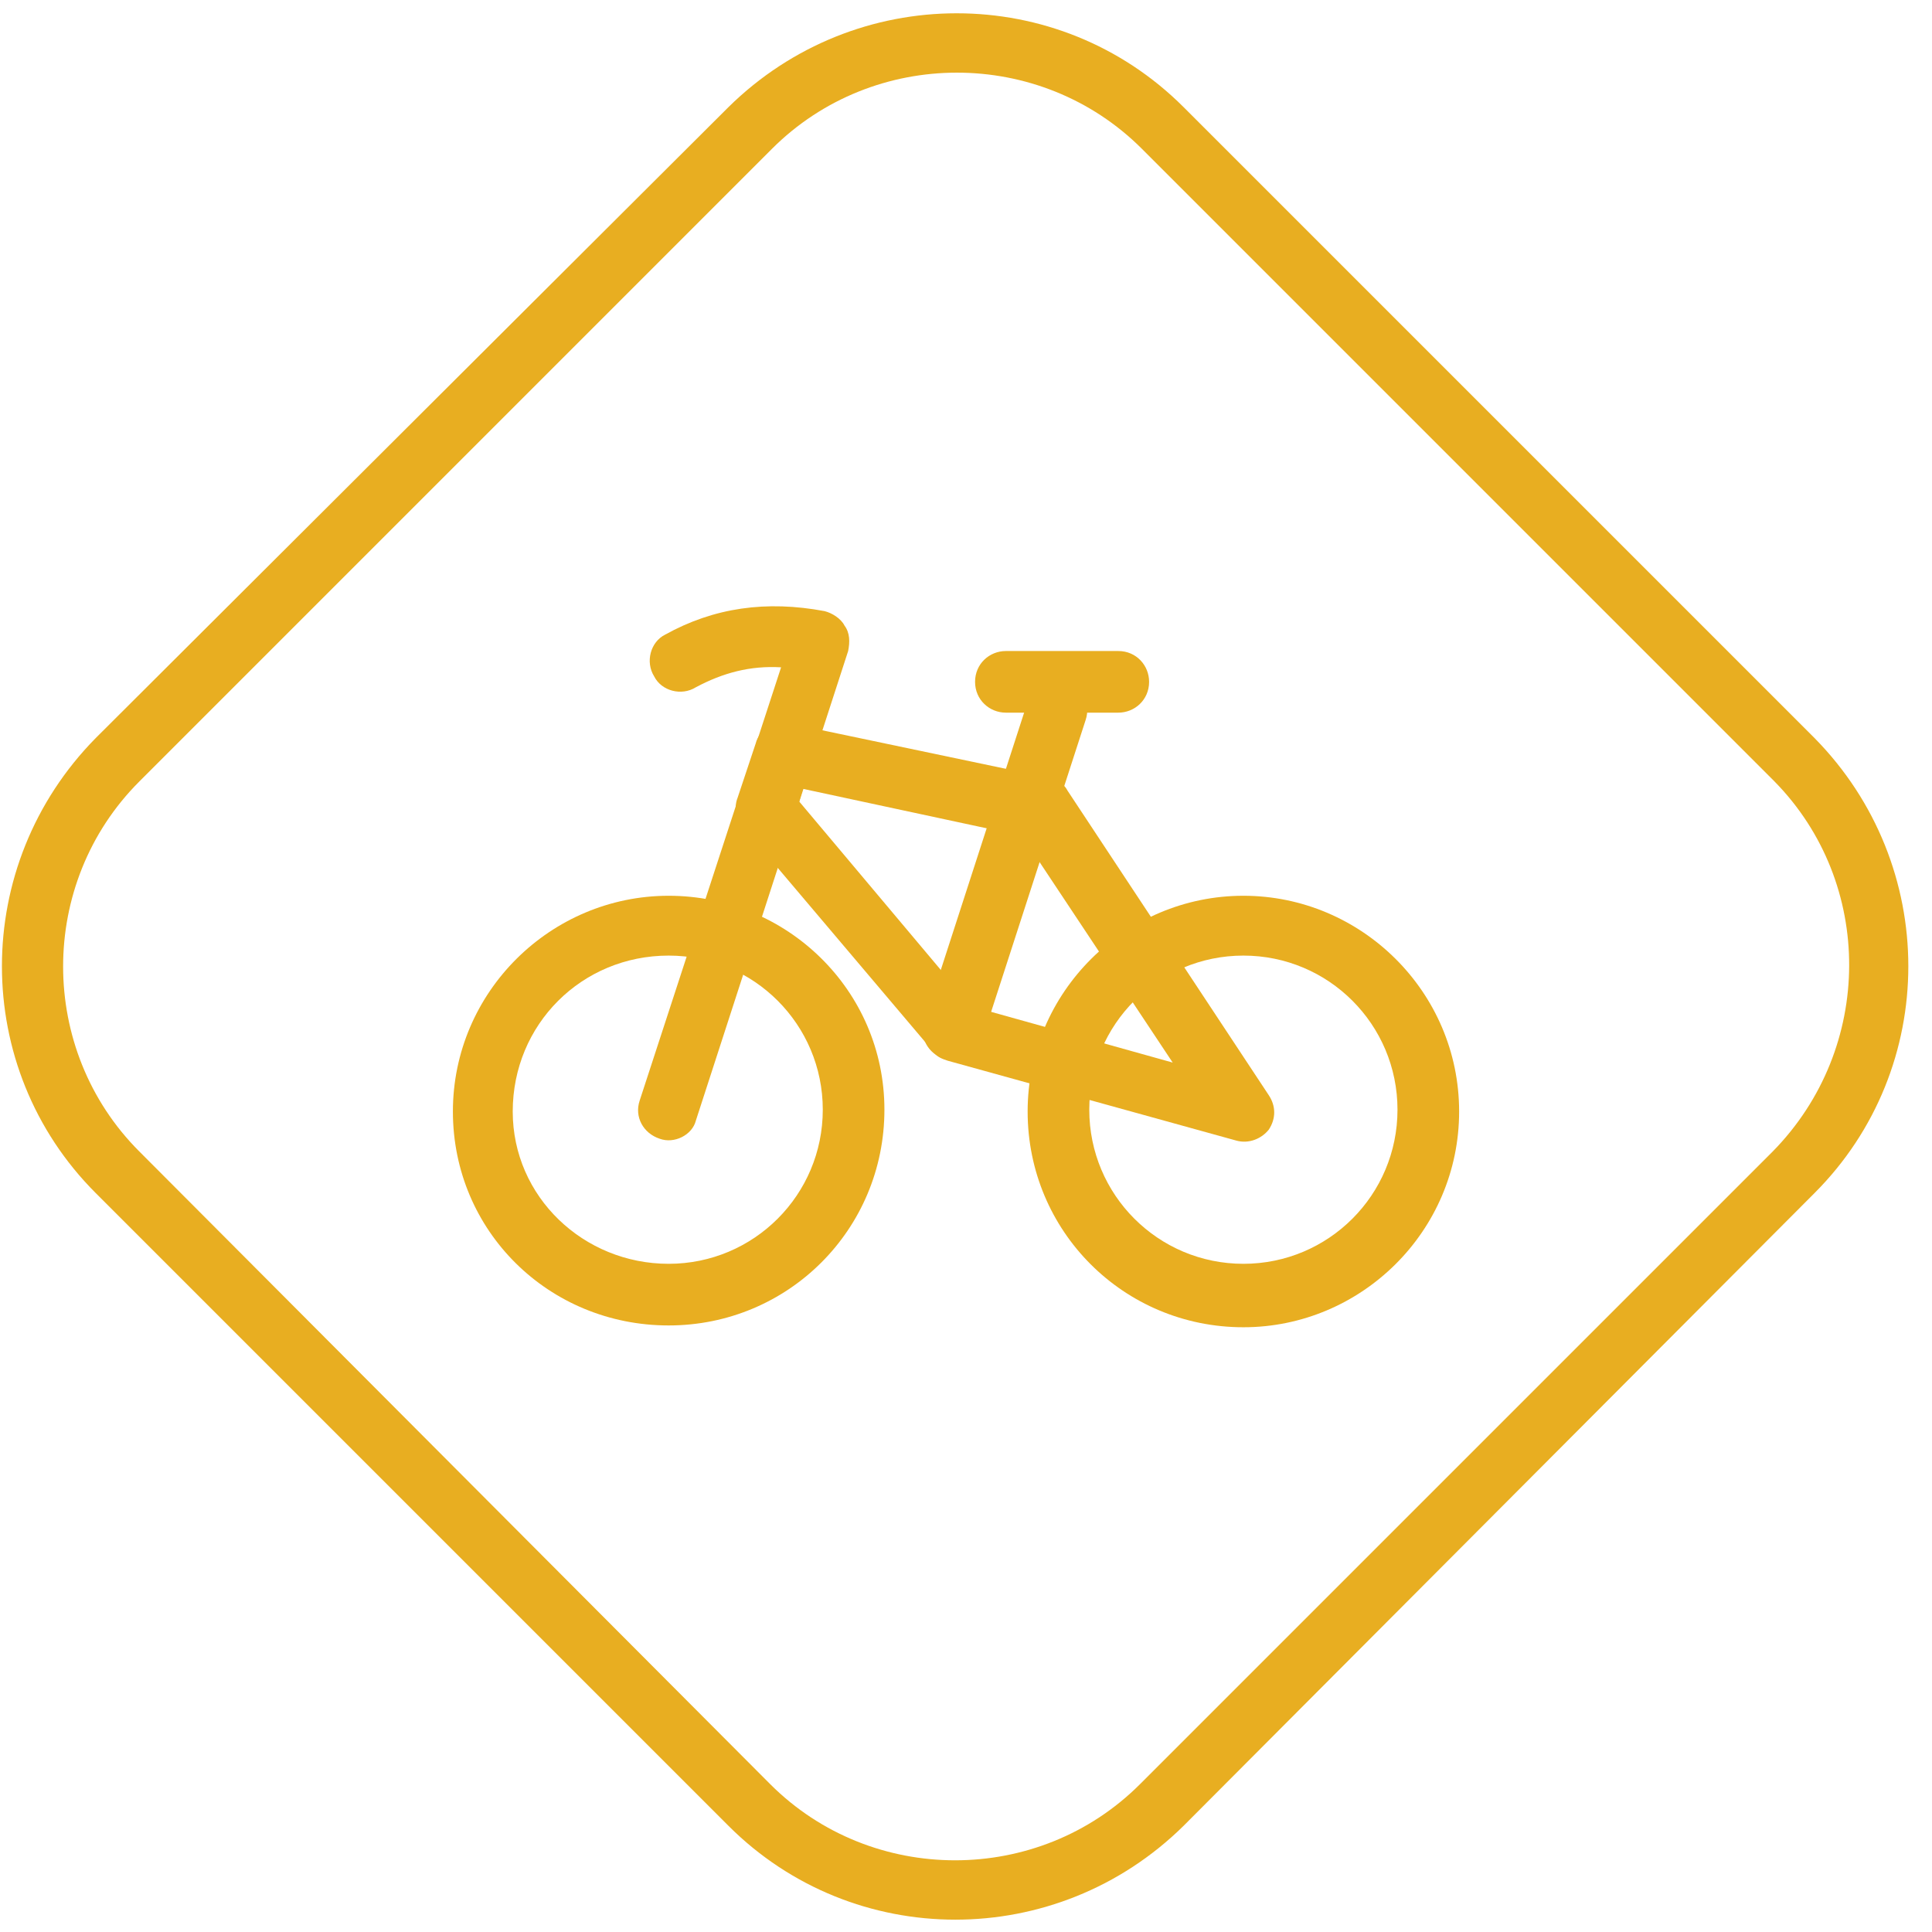
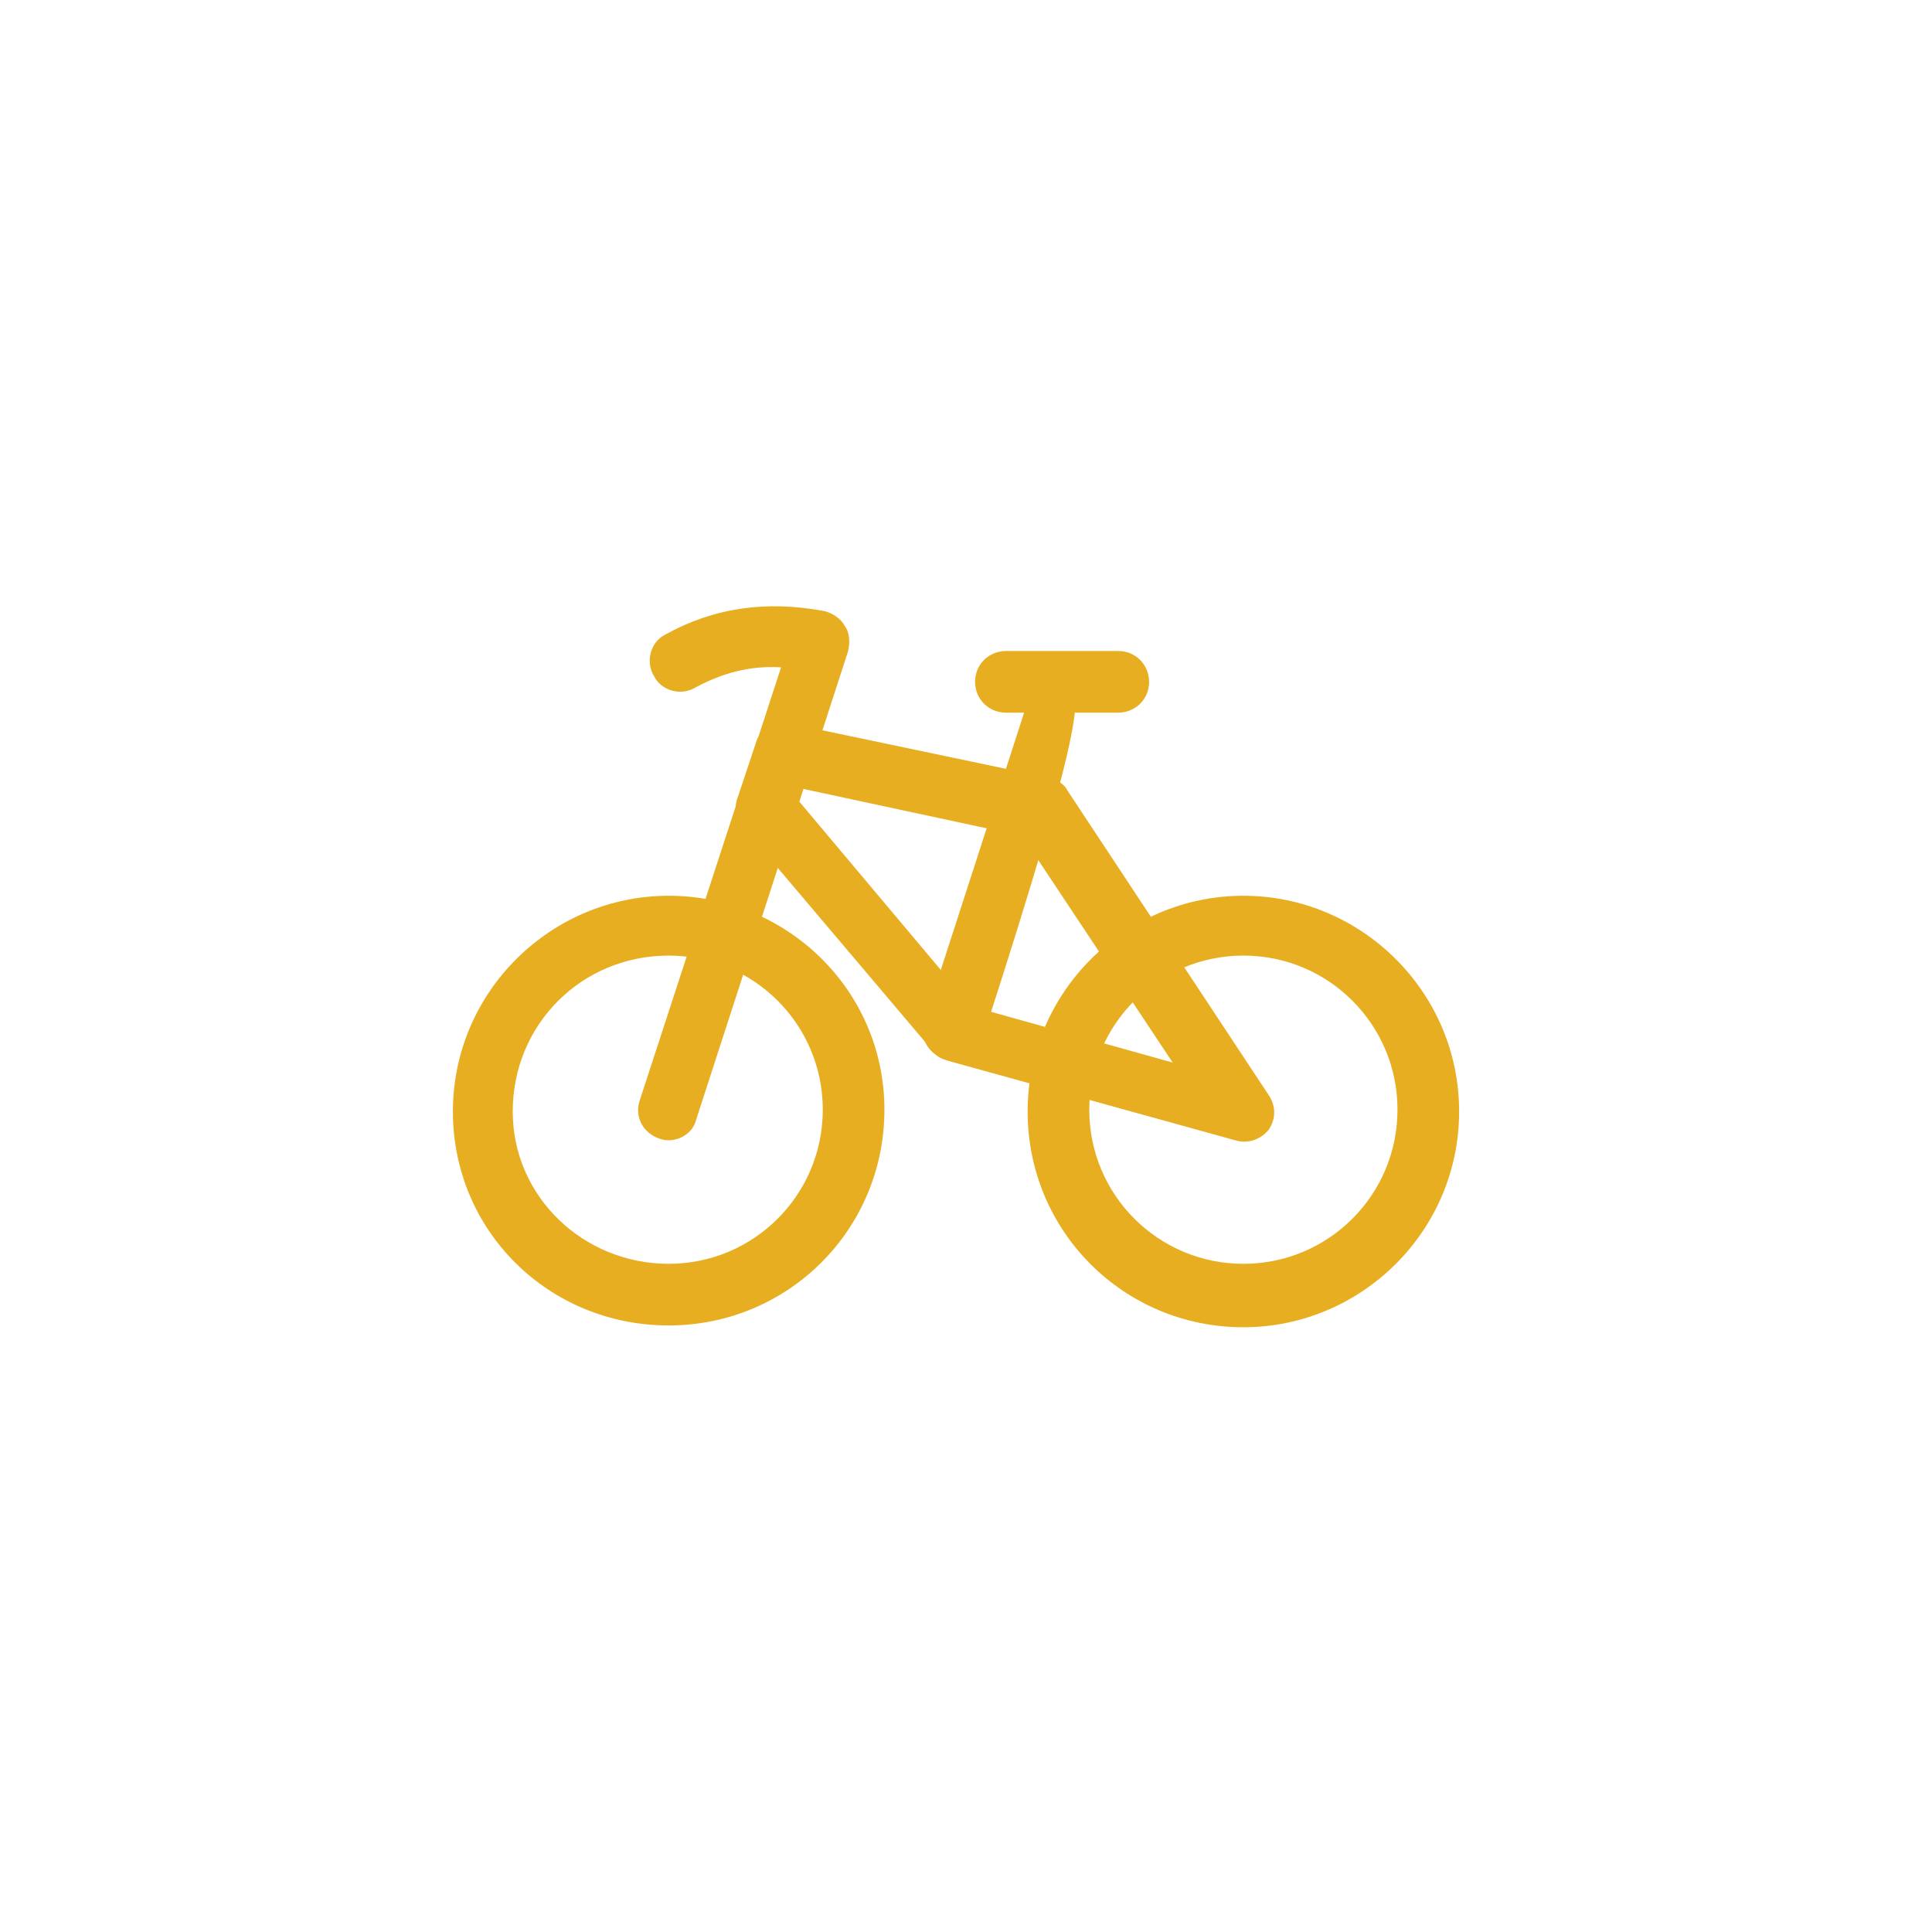
<svg xmlns="http://www.w3.org/2000/svg" width="62" height="62" viewBox="0 0 62 62" fill="none">
-   <path fill-rule="evenodd" clip-rule="evenodd" d="M58.229 38.288C62.244 34.273 62.244 27.757 58.229 23.684C52.353 17.808 43.858 9.314 37.982 3.437C33.967 -0.577 27.451 -0.577 23.378 3.437L3.073 23.684C-0.942 27.757 -0.942 34.273 3.073 38.288C8.949 44.164 17.502 52.717 23.378 58.593C27.393 62.608 33.909 62.608 37.982 58.593L58.229 38.288ZM56.891 36.95L36.585 57.255C33.327 60.514 27.974 60.514 24.716 57.255L4.469 36.95C1.211 33.692 1.211 28.339 4.469 25.081L24.774 4.775C28.033 1.517 33.385 1.517 36.644 4.775L56.949 25.081C60.149 28.339 60.149 33.633 56.891 36.95Z" fill="#E8AE21" />
  <path fill-rule="evenodd" clip-rule="evenodd" d="M21.458 28.746C17.676 28.746 14.534 31.83 14.534 35.67C14.534 39.51 17.618 42.535 21.458 42.535C25.298 42.535 28.382 39.452 28.382 35.611C28.382 31.771 25.24 28.746 21.458 28.746ZM21.458 30.666C24.193 30.666 26.404 32.877 26.404 35.611C26.404 38.346 24.193 40.557 21.458 40.557C18.724 40.557 16.454 38.404 16.454 35.67C16.454 32.877 18.665 30.666 21.458 30.666Z" fill="#E8AE21" />
  <path fill-rule="evenodd" clip-rule="evenodd" d="M39.902 28.746C36.12 28.746 32.978 31.83 32.978 35.67C32.978 39.51 36.062 42.593 39.902 42.593C43.684 42.593 46.825 39.51 46.825 35.67C46.825 31.83 43.684 28.746 39.902 28.746ZM39.902 30.666C42.636 30.666 44.847 32.877 44.847 35.611C44.847 38.346 42.636 40.557 39.902 40.557C37.167 40.557 34.956 38.346 34.956 35.611C34.956 32.877 37.167 30.666 39.902 30.666Z" fill="#E8AE21" />
  <path fill-rule="evenodd" clip-rule="evenodd" d="M22.331 35.961L27.218 20.892C27.276 20.601 27.276 20.31 27.102 20.077C26.985 19.844 26.695 19.67 26.462 19.612C24.6 19.262 22.913 19.495 21.342 20.368C20.876 20.601 20.702 21.241 20.993 21.706C21.226 22.172 21.866 22.346 22.331 22.055C23.204 21.59 24.076 21.357 25.066 21.415L20.527 35.321C20.353 35.844 20.644 36.368 21.167 36.542C21.633 36.717 22.215 36.426 22.331 35.961Z" fill="#E8AE21" />
-   <path fill-rule="evenodd" clip-rule="evenodd" d="M31.524 33.343L34.84 23.103C35.015 22.579 34.724 22.055 34.2 21.881C33.676 21.706 33.153 21.997 32.978 22.521L29.662 32.761C29.487 33.285 29.778 33.808 30.302 33.983C30.826 34.099 31.349 33.866 31.524 33.343Z" fill="#E8AE21" />
+   <path fill-rule="evenodd" clip-rule="evenodd" d="M31.524 33.343C35.015 22.579 34.724 22.055 34.2 21.881C33.676 21.706 33.153 21.997 32.978 22.521L29.662 32.761C29.487 33.285 29.778 33.808 30.302 33.983C30.826 34.099 31.349 33.866 31.524 33.343Z" fill="#E8AE21" />
  <path fill-rule="evenodd" clip-rule="evenodd" d="M23.669 25.605C23.553 25.895 23.611 26.244 23.844 26.535L29.953 33.75C30.069 33.925 30.244 33.983 30.418 34.041L39.669 36.601C40.076 36.717 40.484 36.543 40.716 36.252C40.949 35.903 40.949 35.495 40.716 35.146L34.258 25.372C34.142 25.139 33.909 25.023 33.676 24.965L25.356 23.219C24.891 23.103 24.367 23.394 24.251 23.859L23.669 25.605ZM25.647 25.721L25.764 25.314L32.804 26.826L37.633 34.099L31.174 32.295L25.647 25.721Z" fill="#E8AE21" />
  <path fill-rule="evenodd" clip-rule="evenodd" d="M32.28 22.87H35.887C36.411 22.87 36.876 22.462 36.876 21.881C36.876 21.357 36.469 20.892 35.887 20.892H32.28C31.756 20.892 31.291 21.299 31.291 21.881C31.291 22.462 31.756 22.87 32.28 22.87Z" fill="#E8AE21" />
</svg>